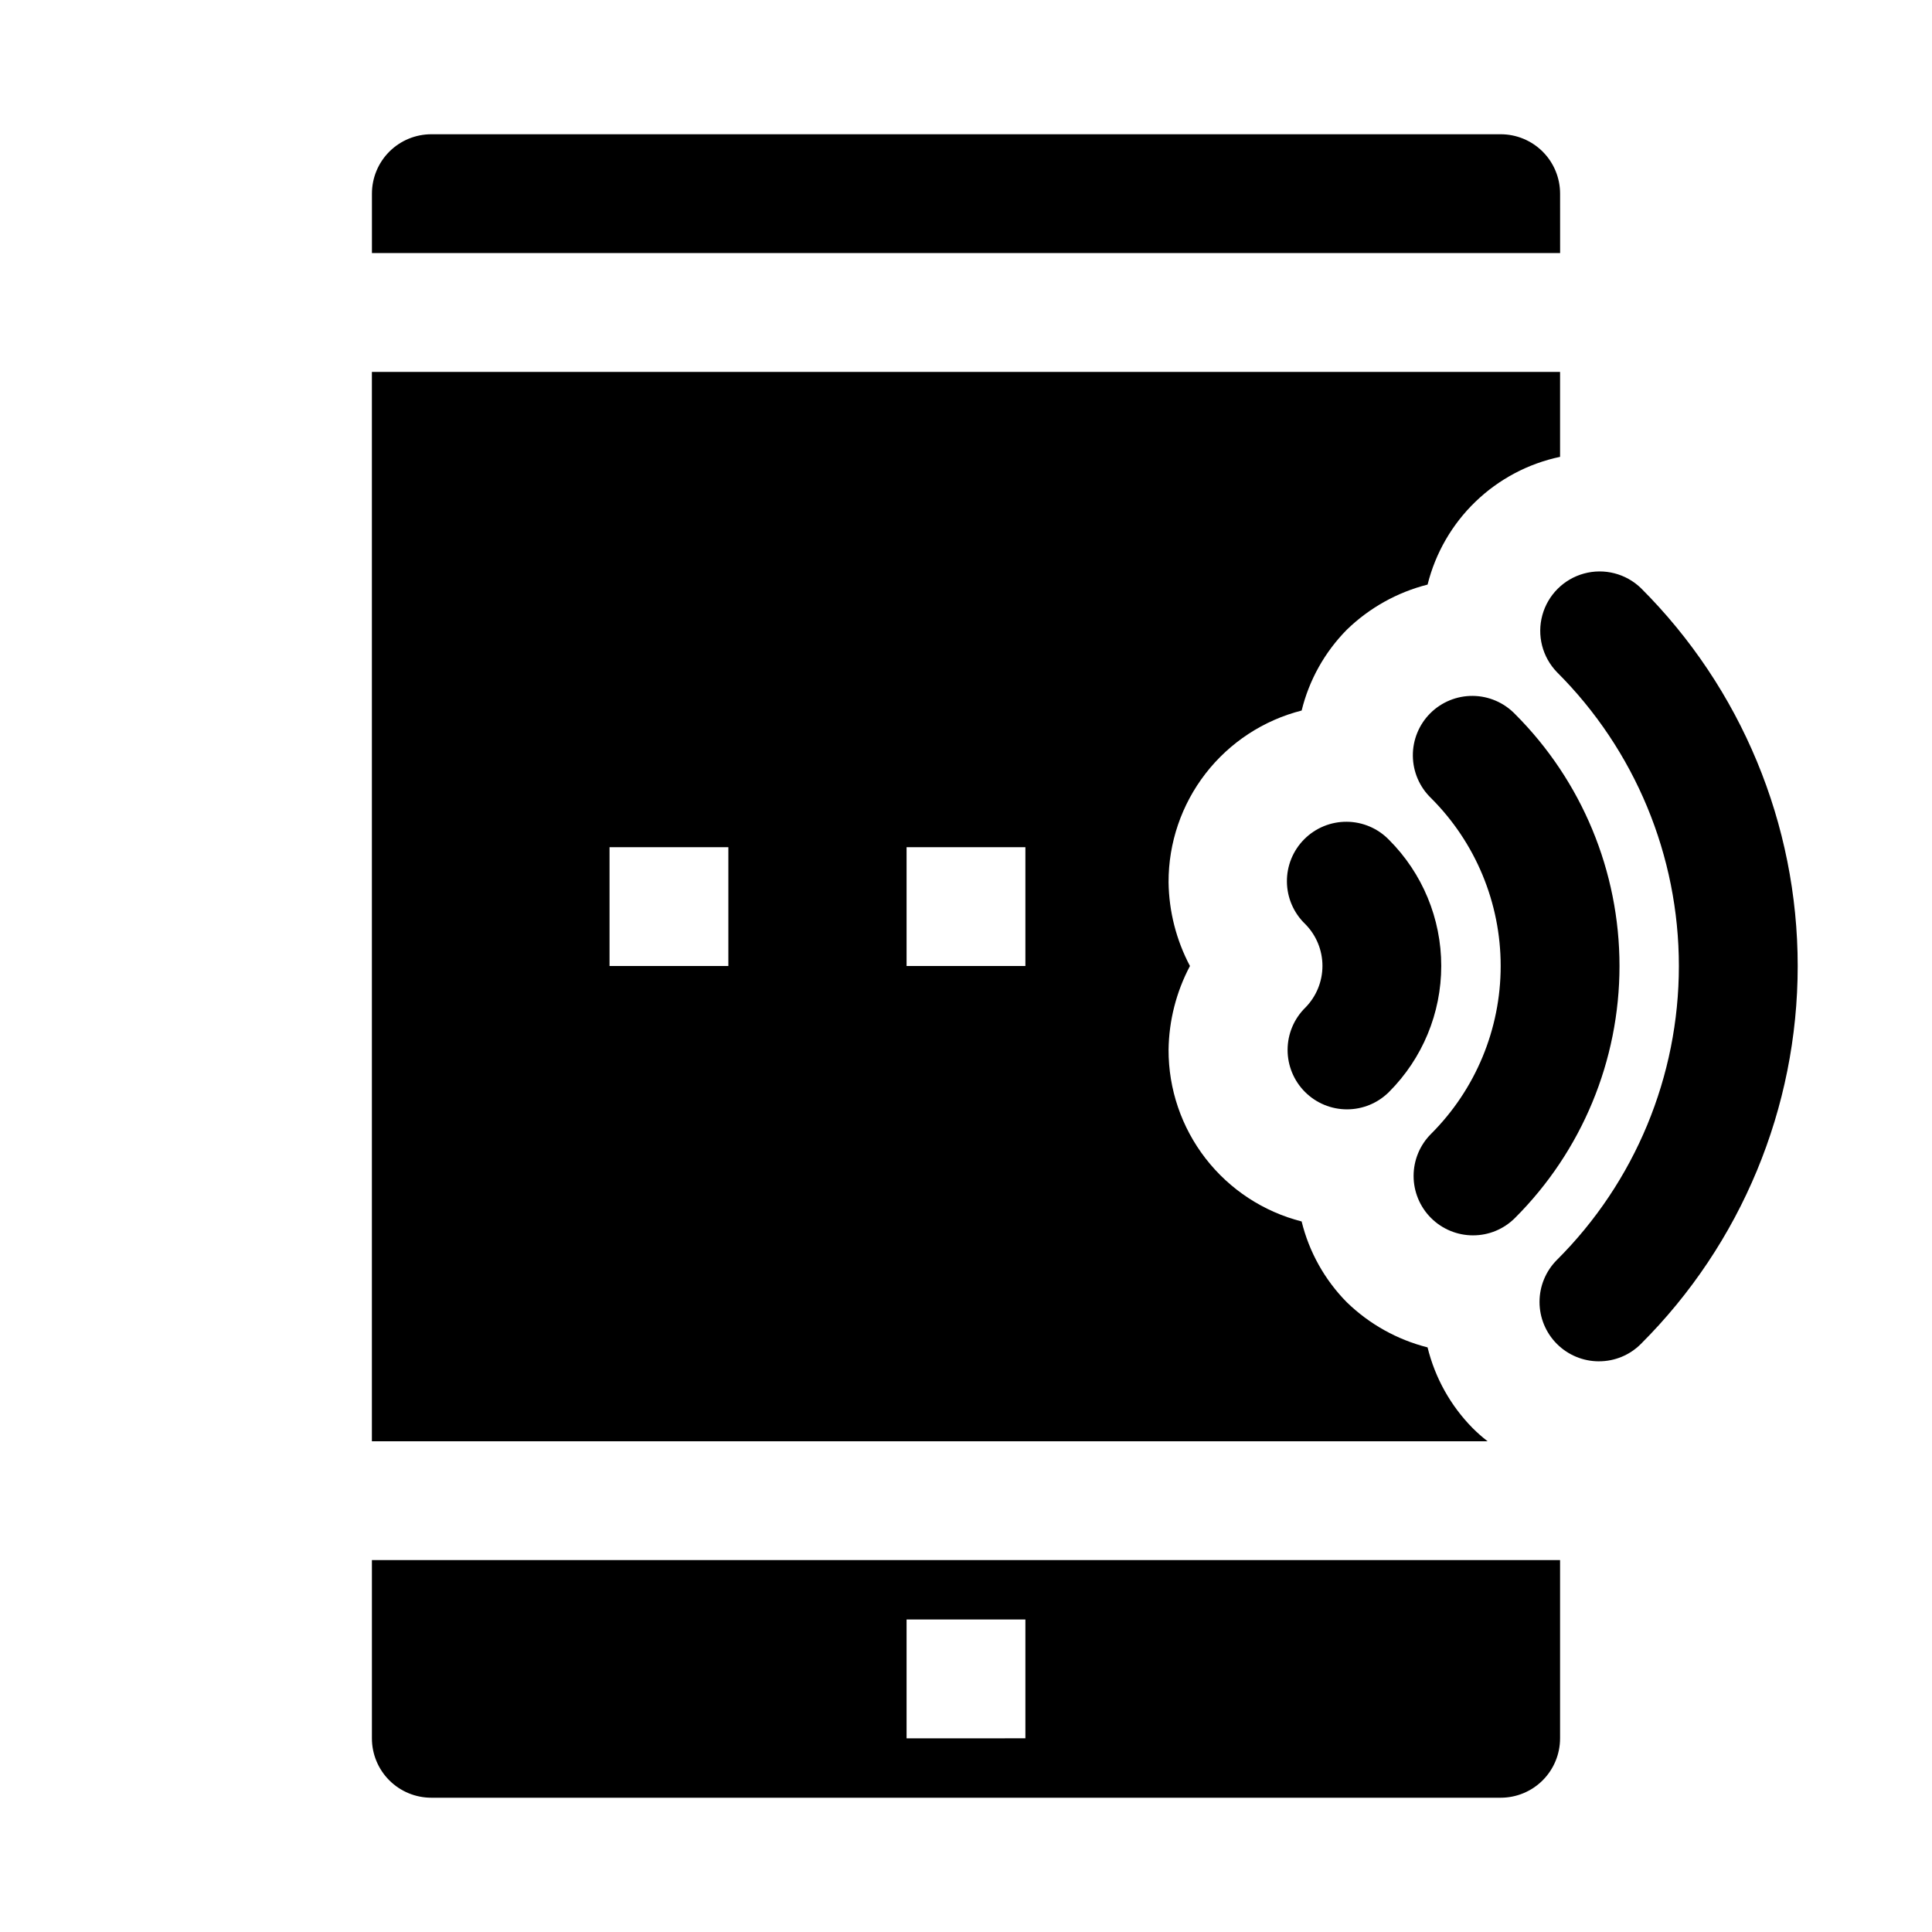
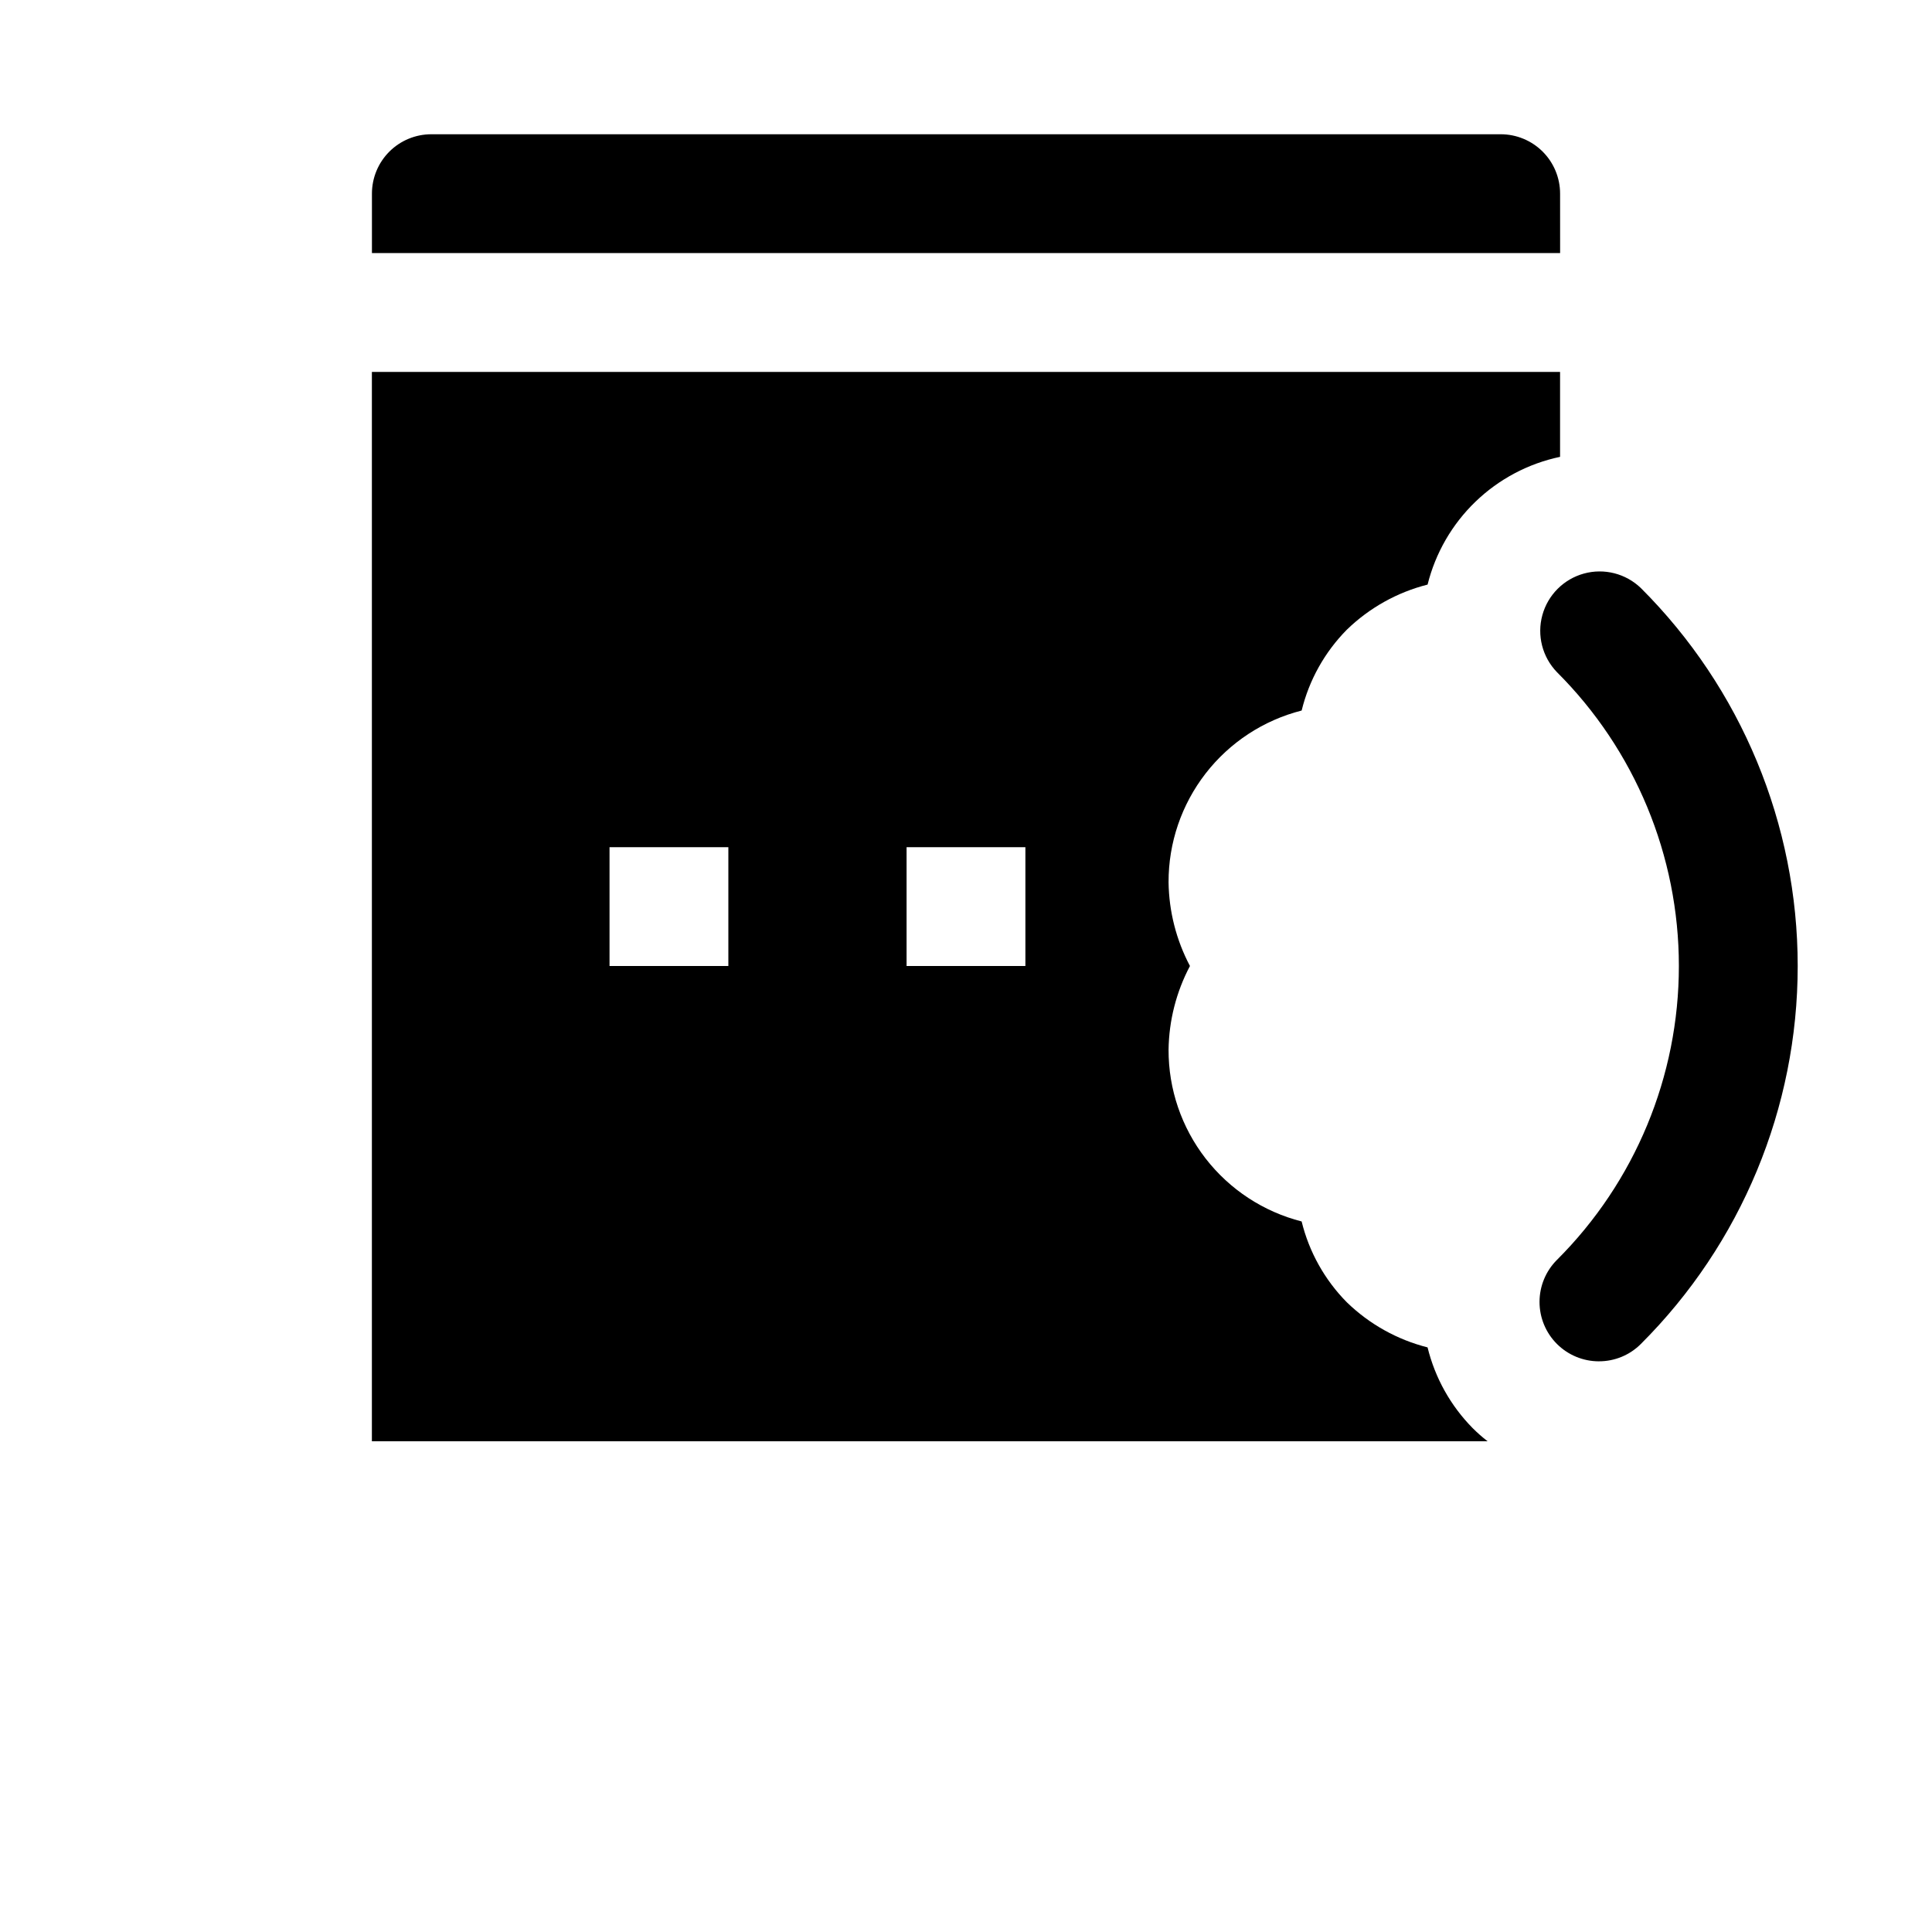
<svg xmlns="http://www.w3.org/2000/svg" fill="#000000" width="800px" height="800px" version="1.1" viewBox="144 144 512 512">
  <g>
    <path d="m557.44 195.32c0-4.176-1.656-8.18-4.609-11.133-2.953-2.949-6.957-4.609-11.133-4.609h-283.39c-4.176 0-8.18 1.66-11.133 4.609-2.953 2.953-4.609 6.957-4.609 11.133v15.746h314.88z" />
    <path d="m488.95 332.3c1.98-8.09 6.113-15.488 11.965-21.414 5.965-5.793 13.352-9.922 21.41-11.965 2.086-8.371 6.484-15.984 12.691-21.969 6.211-5.988 13.98-10.105 22.418-11.883v-22.512h-314.88v283.39h295.67c-1.383-1.066-2.699-2.227-3.934-3.461-5.852-5.926-9.988-13.324-11.969-21.414-8.059-2.043-15.445-6.168-21.41-11.965-5.852-5.926-9.984-13.324-11.965-21.41-10.105-2.574-19.062-8.449-25.453-16.691-6.387-8.242-9.844-18.383-9.812-28.809 0.102-7.746 2.047-15.355 5.668-22.199-3.621-6.848-5.566-14.457-5.668-22.199-0.031-10.43 3.426-20.57 9.812-28.812 6.391-8.242 15.348-14.117 25.453-16.688zm-151.93 67.699h-31.488v-31.488h31.488zm78.719 0h-31.488v-31.488h31.488z" />
-     <path d="m242.56 557.44v47.234c0 4.176 1.656 8.18 4.609 11.133 2.953 2.953 6.957 4.609 11.133 4.609h283.39c4.176 0 8.18-1.656 11.133-4.609 2.953-2.953 4.609-6.957 4.609-11.133v-47.234zm173.18 47.23-31.488 0.004v-31.488h31.488z" />
    <path d="m567.73 504.76c4.18 0.012 8.188-1.648 11.133-4.613 26.598-26.539 41.547-62.57 41.547-100.14 0-37.578-14.949-73.609-41.547-100.15-4-3.863-9.738-5.332-15.102-3.859-5.359 1.469-9.551 5.66-11.02 11.02-1.473 5.363-0.004 11.102 3.859 15.102 20.691 20.637 32.32 48.66 32.32 77.887 0 29.223-11.629 57.246-32.32 77.883-2.953 2.953-4.609 6.957-4.609 11.133s1.656 8.18 4.609 11.133c2.953 2.949 6.957 4.609 11.129 4.609z" />
-     <path d="m534.36 471.38c4.176 0.012 8.184-1.652 11.129-4.613 17.73-17.699 27.695-41.719 27.695-66.77s-9.965-49.074-27.695-66.773c-2.934-3.035-6.965-4.769-11.188-4.805-4.223-0.035-8.281 1.625-11.27 4.609-2.984 2.988-4.648 7.047-4.609 11.27 0.035 4.223 1.77 8.254 4.805 11.188 11.824 11.797 18.469 27.809 18.469 44.512 0 16.699-6.644 32.711-18.469 44.508-2.949 2.953-4.609 6.957-4.609 11.129 0 4.176 1.66 8.18 4.609 11.133 2.953 2.953 6.957 4.613 11.133 4.613z" />
-     <path d="m489.84 433.38c2.949 2.953 6.953 4.609 11.129 4.609 4.176 0 8.18-1.656 11.133-4.609 8.863-8.859 13.844-20.875 13.844-33.406 0-12.535-4.981-24.551-13.844-33.41-2.941-3.035-6.973-4.758-11.195-4.789s-8.281 1.637-11.262 4.625c-2.984 2.992-4.641 7.055-4.598 11.277s1.781 8.25 4.824 11.18c2.941 2.953 4.594 6.949 4.594 11.117 0 4.164-1.652 8.164-4.594 11.113-2.969 2.949-4.637 6.957-4.644 11.141-0.004 4.184 1.656 8.195 4.613 11.152z" />
  </g>
</svg>